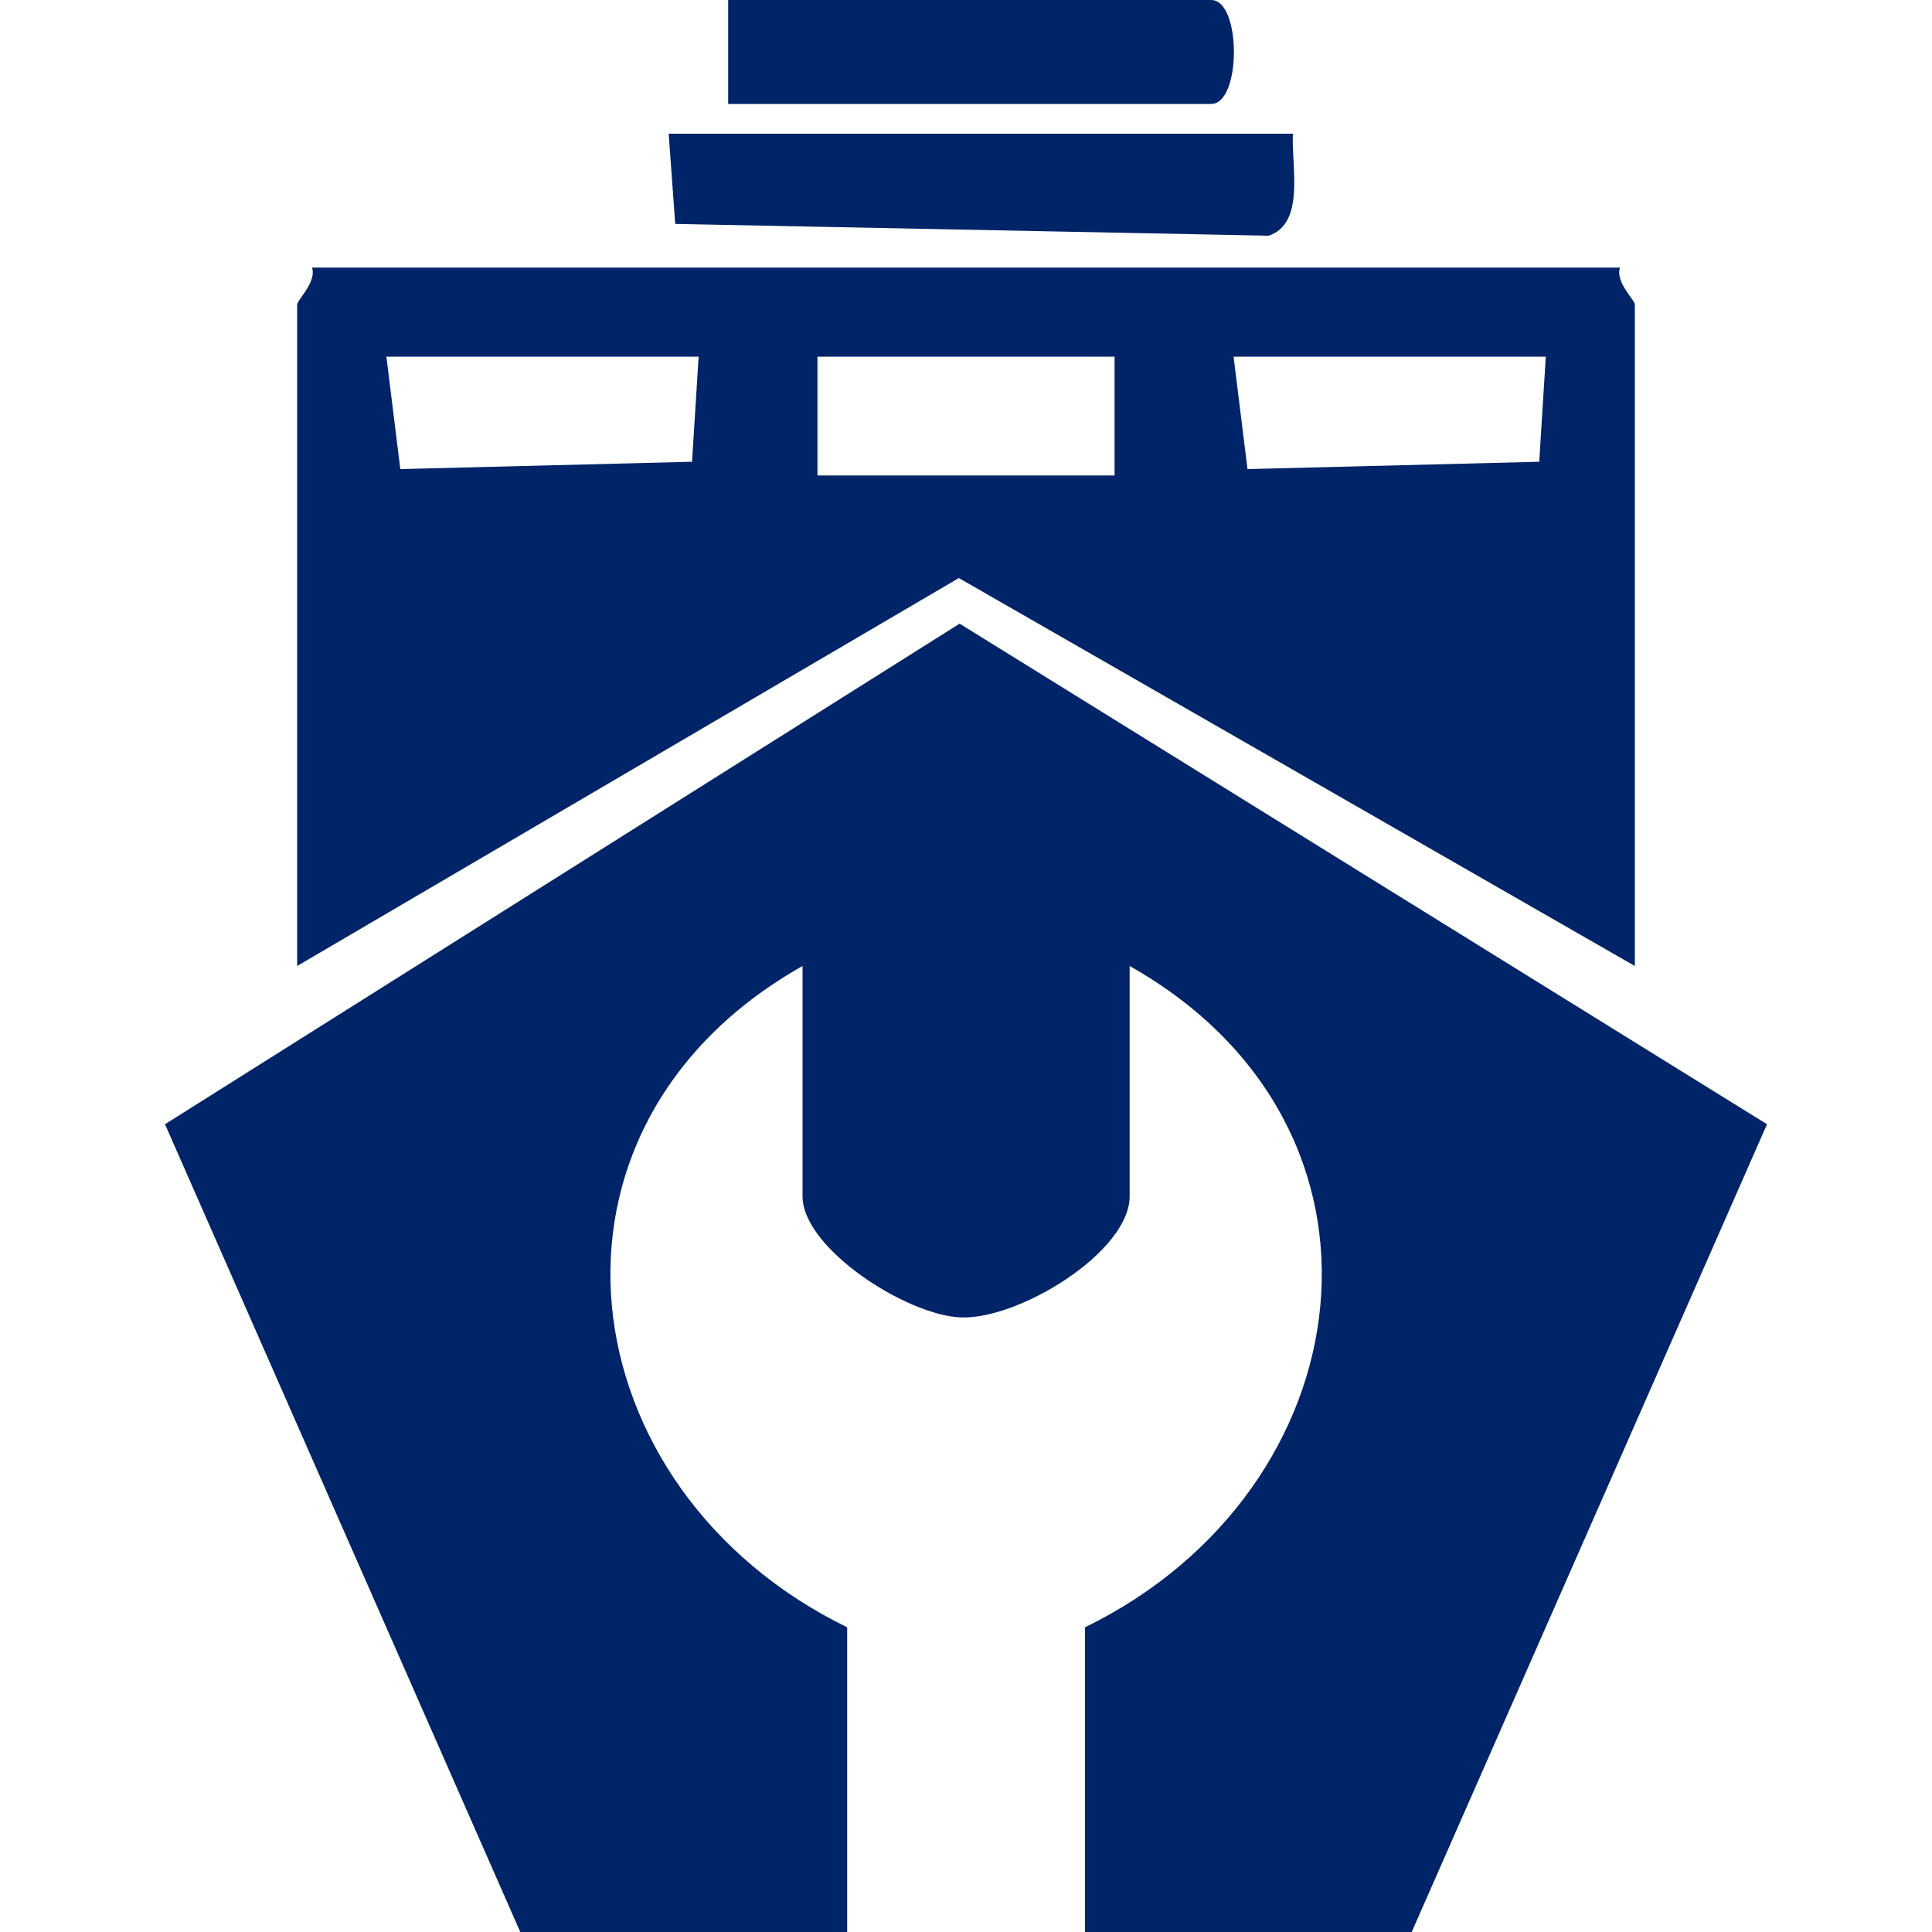
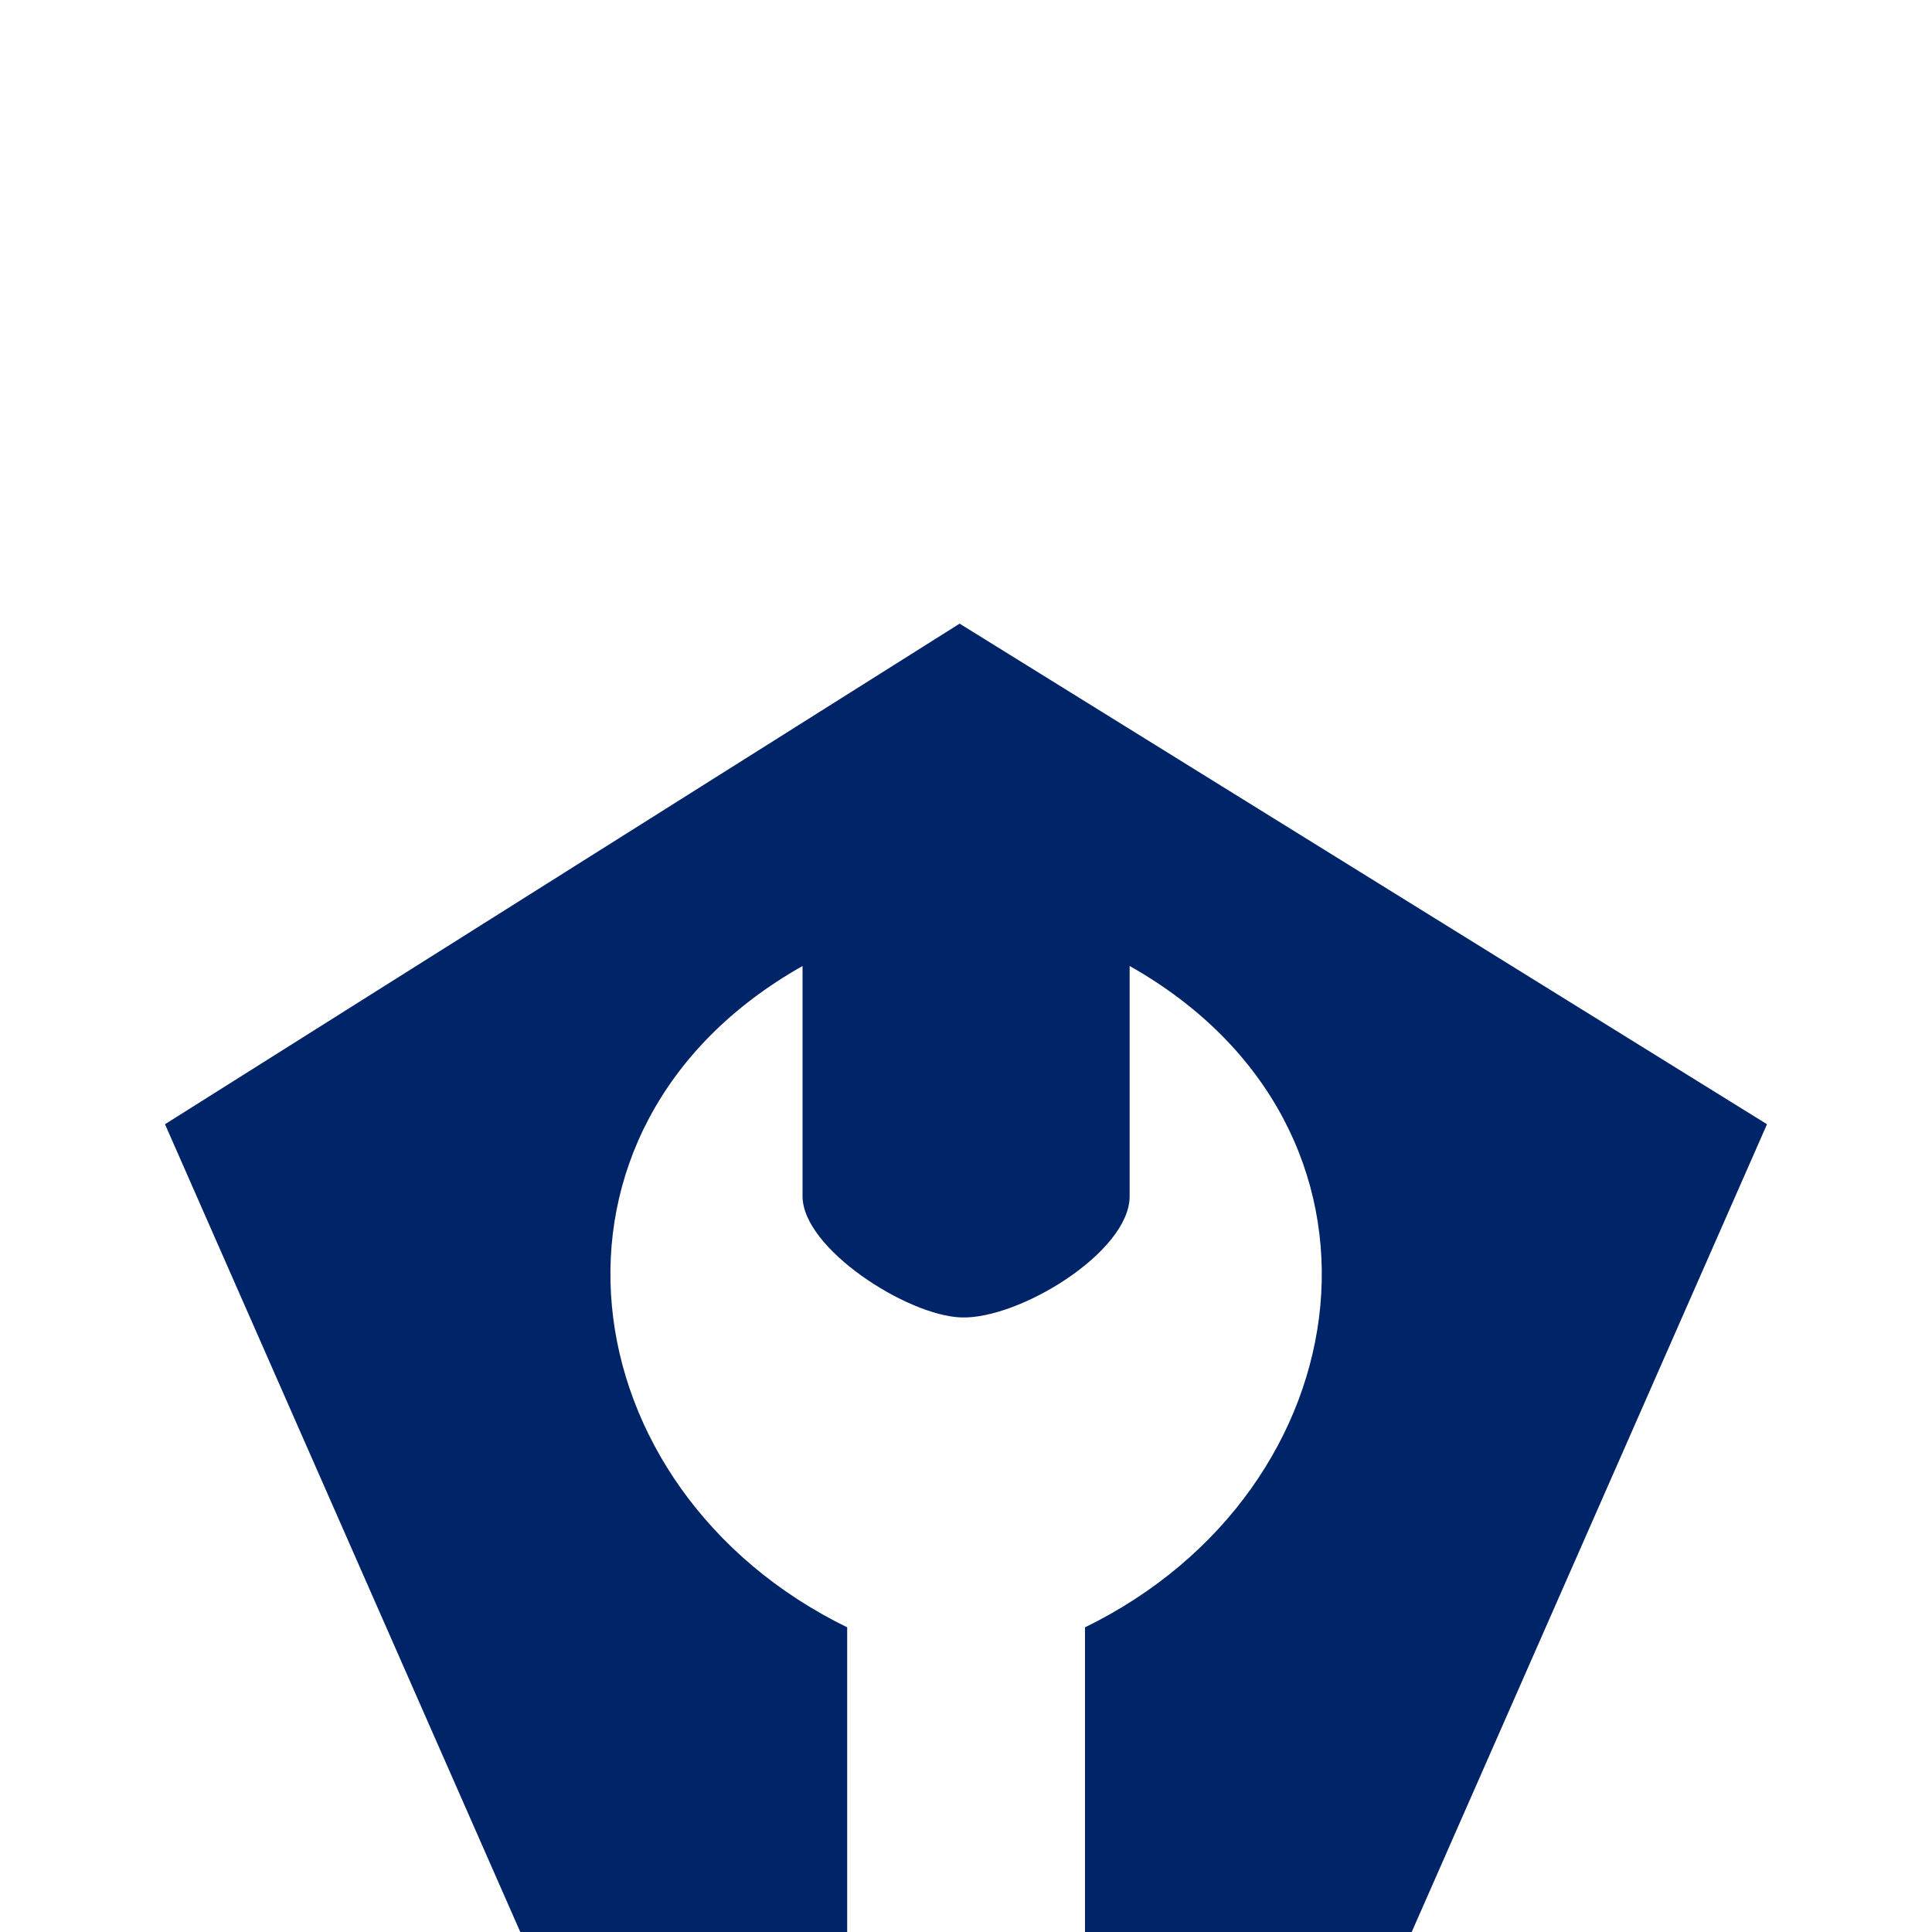
<svg xmlns="http://www.w3.org/2000/svg" id="Layer_1" data-name="Layer 1" viewBox="0 0 100 100">
  <defs>
    <style>      .cls-1 {        fill: #002468;      }    </style>
  </defs>
  <path class="cls-1" d="M73.08,100h-16.92v-15.77c14.57-7.12,17.14-25.86,2.31-34.23v11.92c0,2.88-5.72,6.38-8.73,6.27-2.8-.1-8.2-3.57-8.2-6.27v-11.92c-14.83,8.37-12.26,27.11,2.31,34.23v15.77h-16.92L8.54,58.19l41.13-25.91,41.79,25.91-18.39,41.81Z" />
-   <path class="cls-1" d="M83.85,13.85c-.25.76.77,1.67.77,1.92v34.23l-34.99-20.08L15.38,50V15.77c0-.25,1.02-1.17.77-1.92h67.69ZM36.15,18.46h-16.15l.72,5.82,15.1-.38.34-5.43ZM57.69,18.46h-15.38v6.15h15.38v-6.15ZM80,18.46h-16.15l.72,5.82,15.1-.38.34-5.43Z" />
-   <path class="cls-1" d="M66.92,6.92c-.09,1.66.66,4.65-1.26,5.28l-30.71-.61-.34-4.67h32.31Z" />
-   <path class="cls-1" d="M37.69,5.38V0h25c1.57,0,1.57,5.38,0,5.38h-25Z" />
</svg>